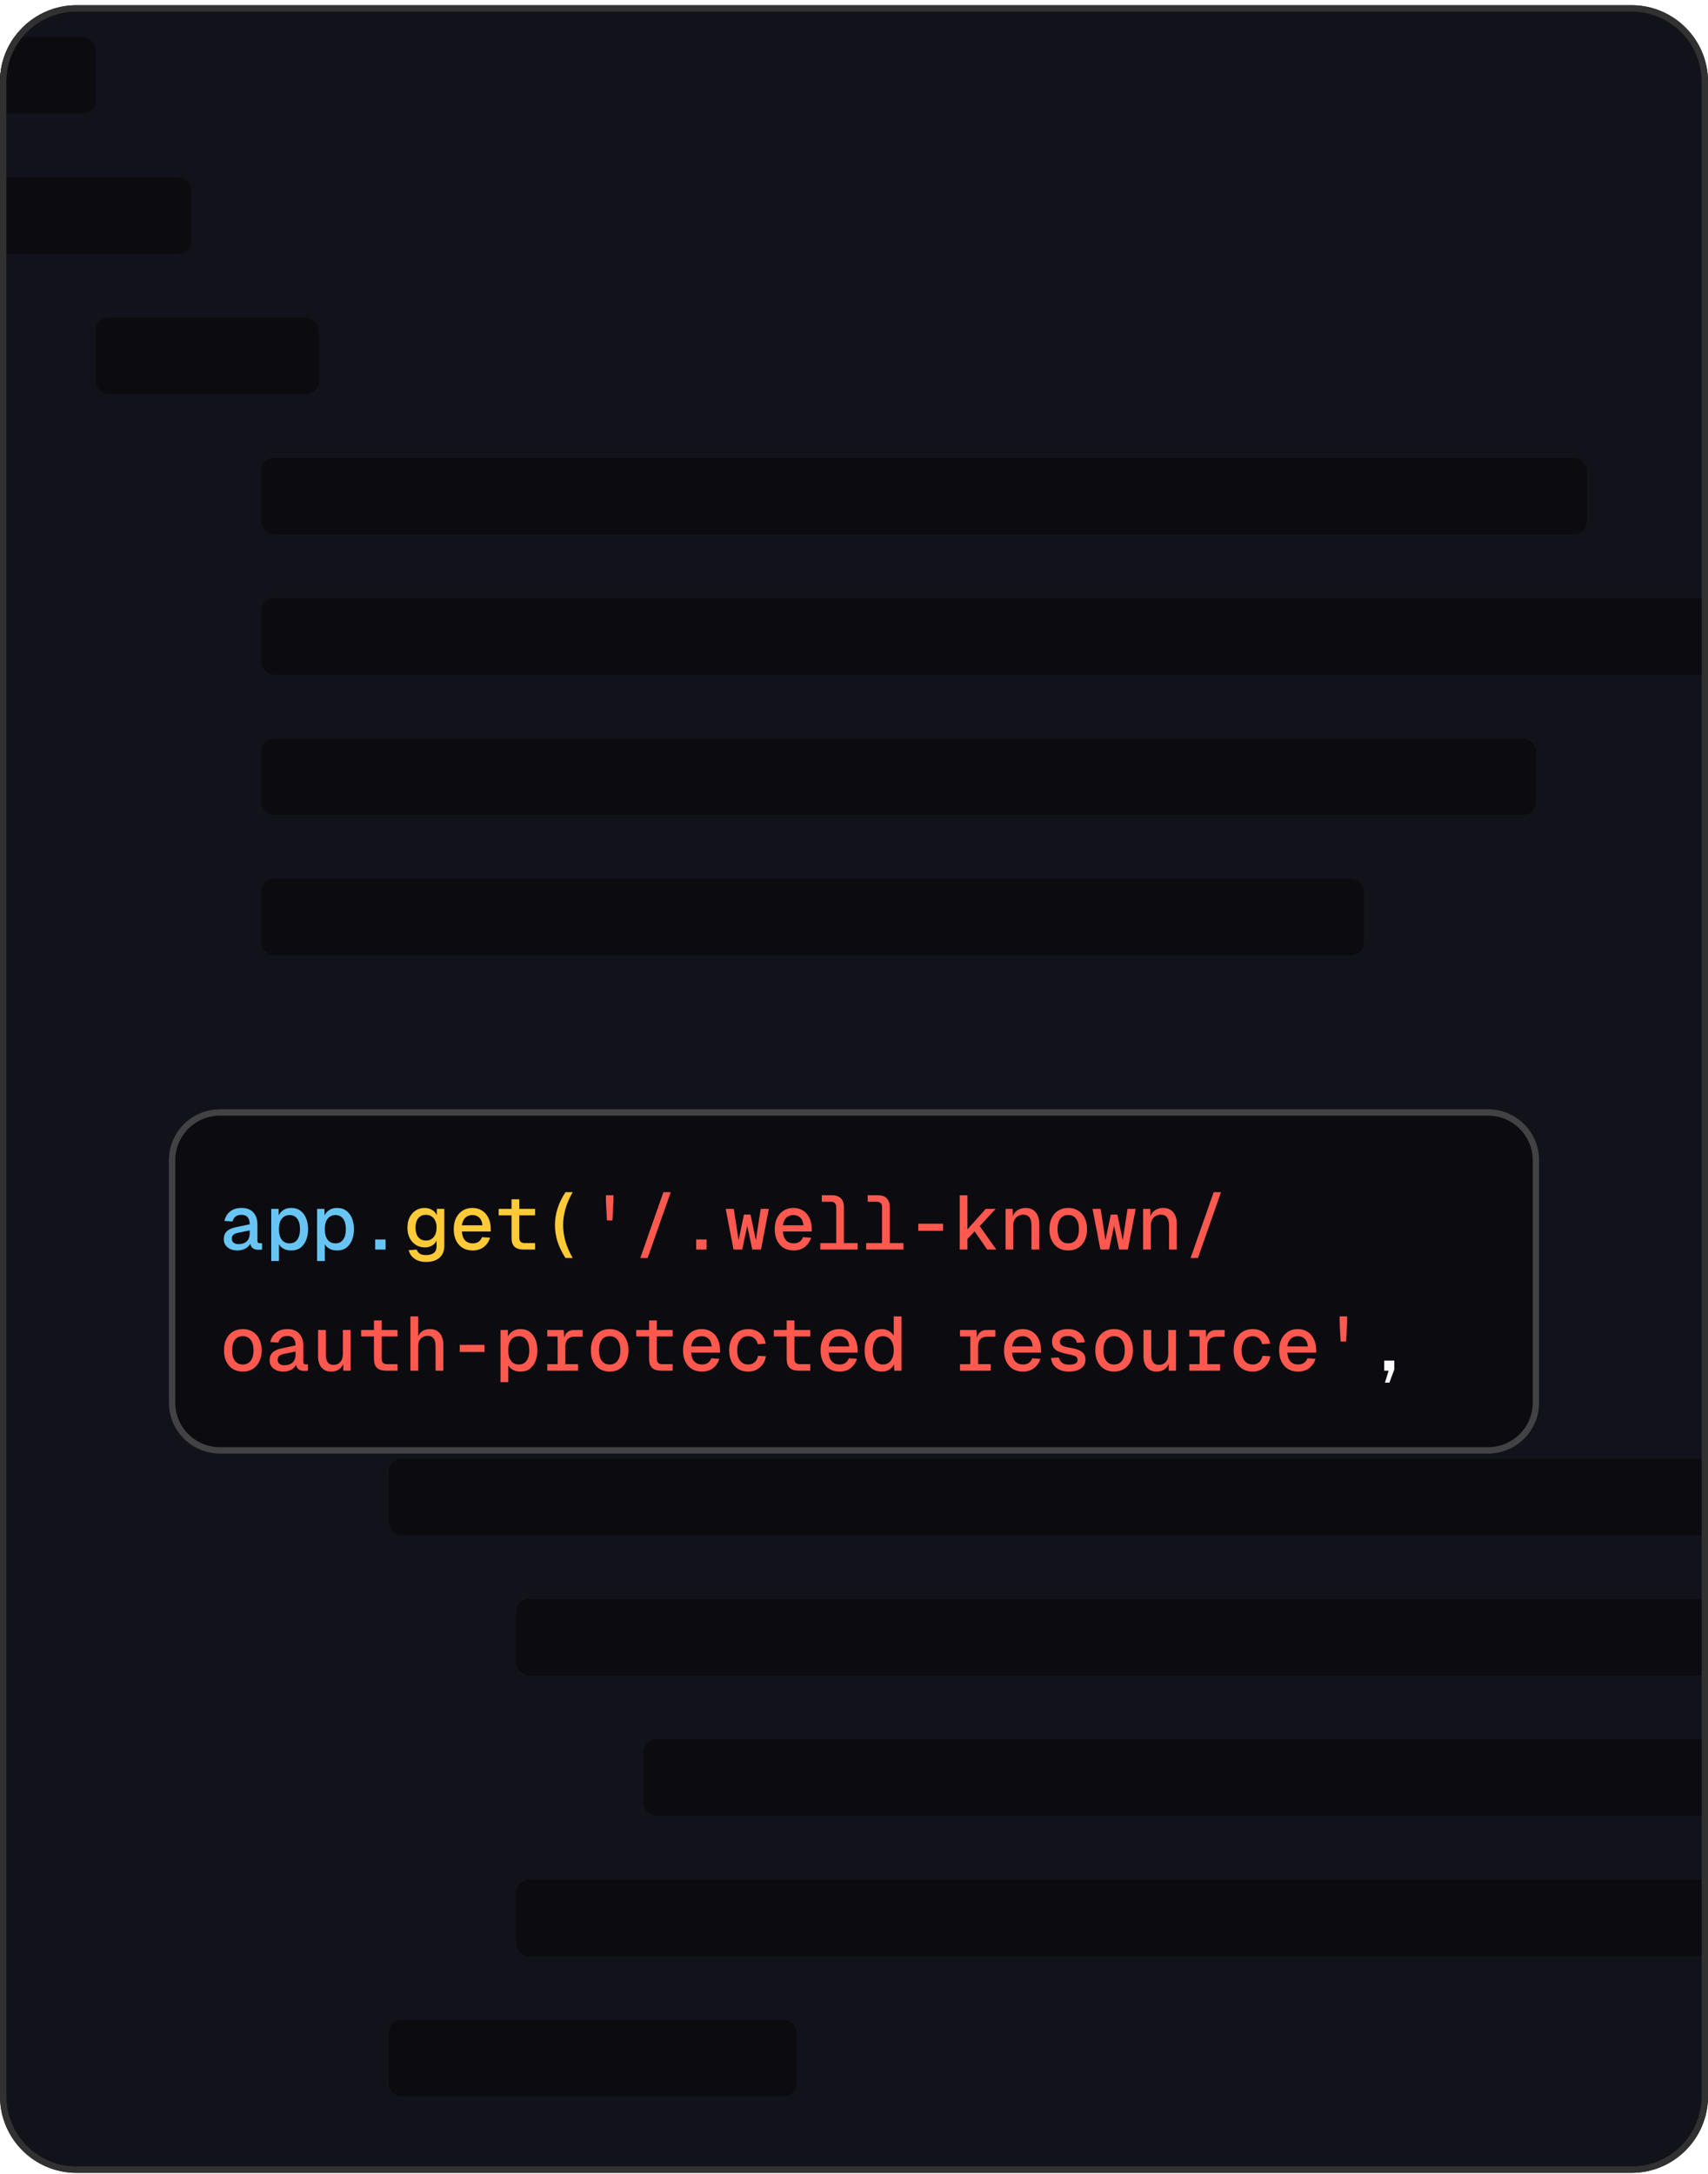
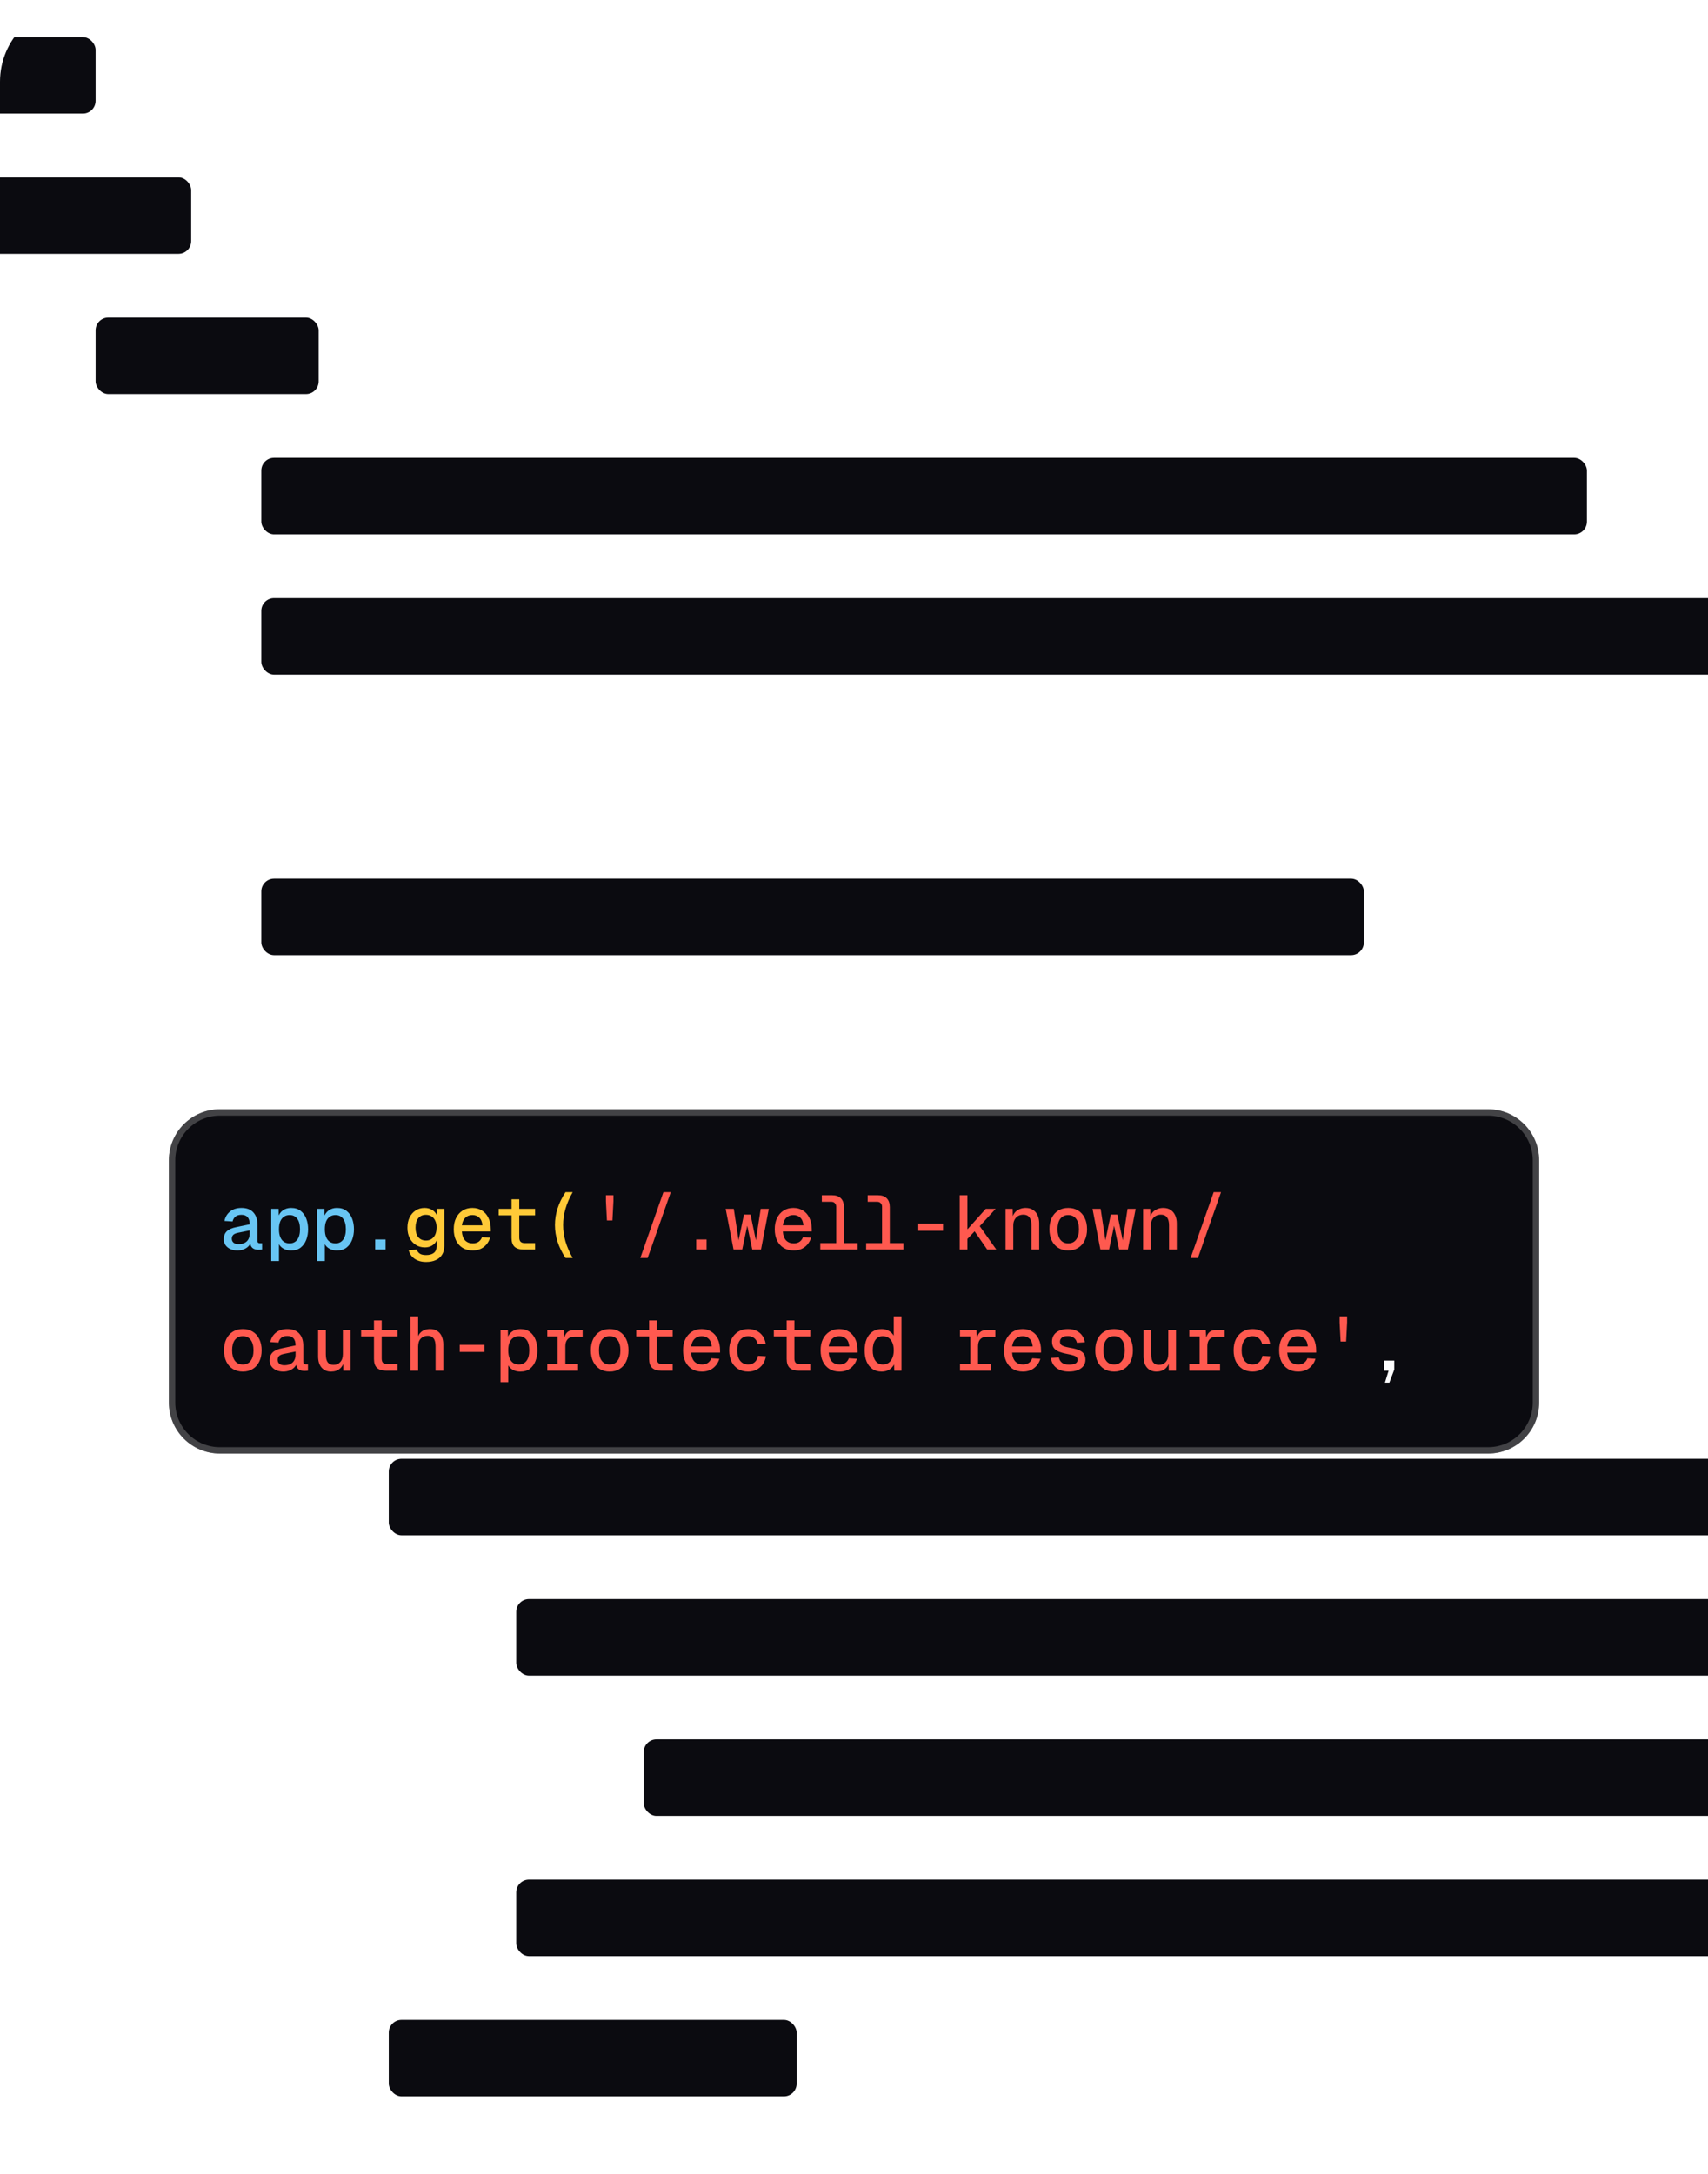
<svg xmlns="http://www.w3.org/2000/svg" width="268" height="341" viewBox="0 0 268 341" fill="none">
  <g clip-path="url(#clip0_33208_29839)">
-     <path d="M0 12.82C0 6.192 5.373 0.82 12 0.82H256C262.627 0.82 268 6.192 268 12.82V328.82C268 335.447 262.627 340.82 256 340.82H12C5.373 340.82 0 335.447 0 328.82V12.82Z" fill="#12131A" />
    <rect x="-7" y="5.82" width="22" height="12" rx="2" fill="#0B0B10" />
    <rect x="-5" y="27.82" width="35" height="12" rx="2" fill="#0B0B10" />
    <rect x="15" y="49.82" width="35" height="12" rx="2" fill="#0B0B10" />
    <rect x="41" y="71.82" width="208" height="12" rx="2" fill="#0B0B10" />
    <rect x="41" y="93.82" width="406" height="12" rx="2" fill="#0B0B10" />
-     <rect x="41" y="115.82" width="200" height="12" rx="2" fill="#0B0B10" />
    <rect x="41" y="137.82" width="173" height="12" rx="2" fill="#0B0B10" />
    <rect x="61" y="228.82" width="243" height="12" rx="2" fill="#0B0B10" />
    <rect x="81" y="250.82" width="310" height="12" rx="2" fill="#0B0B10" />
    <rect x="101" y="272.82" width="227" height="12" rx="2" fill="#0B0B10" />
    <rect x="81" y="294.82" width="276" height="12" rx="2" fill="#0B0B10" />
    <rect x="61" y="316.82" width="64" height="12" rx="2" fill="#0B0B10" />
    <g filter="url(#filter0_iii_33208_29839)">
      <path d="M26.5 170C26.5 165.582 30.082 162 34.5 162H233.5C237.918 162 241.5 165.582 241.5 170V208C241.5 212.418 237.918 216 233.5 216H34.5C30.082 216 26.5 212.418 26.5 208V170Z" fill="#0B0B10" />
      <path d="M34.5 162.5H233.5C237.642 162.5 241 165.858 241 170V208C241 212.142 237.642 215.5 233.5 215.5H34.5C30.358 215.5 27 212.142 27 208V170C27 165.858 30.358 162.5 34.5 162.5Z" stroke="#949495" stroke-opacity="0.4" />
-       <path d="M37.236 184.144C36.836 184.144 36.476 184.072 36.156 183.928C35.836 183.784 35.58 183.58 35.388 183.316C35.204 183.052 35.112 182.744 35.112 182.392C35.112 181.848 35.276 181.424 35.604 181.12C35.94 180.816 36.444 180.6 37.116 180.472L39.18 180.04C39.18 179.544 39.072 179.172 38.856 178.924C38.64 178.676 38.316 178.552 37.884 178.552C37.484 178.552 37.172 178.644 36.948 178.828C36.724 179.012 36.572 179.268 36.492 179.596L35.22 179.512C35.34 178.904 35.632 178.412 36.096 178.036C36.56 177.66 37.156 177.472 37.884 177.472C38.7 177.472 39.32 177.704 39.744 178.168C40.176 178.632 40.392 179.272 40.392 180.088V182.608C40.392 182.752 40.424 182.856 40.488 182.92C40.552 182.976 40.644 183.004 40.764 183.004H41.124V184C41.076 184.008 40.996 184.016 40.884 184.024C40.78 184.032 40.676 184.036 40.572 184.036C40.284 184.036 40.04 183.988 39.84 183.892C39.64 183.796 39.488 183.648 39.384 183.448C39.288 183.24 39.232 182.98 39.216 182.668H39.408C39.36 182.948 39.236 183.2 39.036 183.424C38.836 183.648 38.58 183.824 38.268 183.952C37.956 184.08 37.612 184.144 37.236 184.144ZM37.416 183.148C37.8 183.148 38.124 183.08 38.388 182.944C38.652 182.808 38.848 182.616 38.976 182.368C39.112 182.12 39.18 181.828 39.18 181.492V181L37.404 181.36C37.02 181.432 36.752 181.544 36.6 181.696C36.448 181.848 36.372 182.048 36.372 182.296C36.372 182.56 36.464 182.768 36.648 182.92C36.832 183.072 37.088 183.148 37.416 183.148ZM42.559 185.8V177.616H43.711L43.735 179.068L43.591 178.996C43.751 178.5 44.011 178.124 44.371 177.868C44.739 177.604 45.171 177.472 45.667 177.472C46.283 177.472 46.787 177.628 47.179 177.94C47.571 178.244 47.863 178.648 48.055 179.152C48.247 179.656 48.343 180.208 48.343 180.808C48.343 181.408 48.247 181.96 48.055 182.464C47.863 182.968 47.571 183.376 47.179 183.688C46.787 183.992 46.283 184.144 45.667 184.144C45.339 184.144 45.035 184.092 44.755 183.988C44.475 183.876 44.235 183.72 44.035 183.52C43.843 183.312 43.703 183.064 43.615 182.776L43.771 182.608V185.8H42.559ZM45.439 183.028C45.951 183.028 46.351 182.836 46.639 182.452C46.927 182.068 47.071 181.52 47.071 180.808C47.071 180.096 46.927 179.548 46.639 179.164C46.351 178.78 45.951 178.588 45.439 178.588C45.103 178.588 44.811 178.672 44.563 178.84C44.315 179 44.119 179.244 43.975 179.572C43.839 179.9 43.771 180.312 43.771 180.808C43.771 181.304 43.839 181.716 43.975 182.044C44.111 182.372 44.303 182.62 44.551 182.788C44.807 182.948 45.103 183.028 45.439 183.028ZM49.755 185.8V177.616H50.907L50.931 179.068L50.787 178.996C50.947 178.5 51.207 178.124 51.567 177.868C51.935 177.604 52.367 177.472 52.863 177.472C53.479 177.472 53.983 177.628 54.375 177.94C54.767 178.244 55.059 178.648 55.251 179.152C55.443 179.656 55.539 180.208 55.539 180.808C55.539 181.408 55.443 181.96 55.251 182.464C55.059 182.968 54.767 183.376 54.375 183.688C53.983 183.992 53.479 184.144 52.863 184.144C52.535 184.144 52.231 184.092 51.951 183.988C51.671 183.876 51.431 183.72 51.231 183.52C51.039 183.312 50.899 183.064 50.811 182.776L50.967 182.608V185.8H49.755ZM52.635 183.028C53.147 183.028 53.547 182.836 53.835 182.452C54.123 182.068 54.267 181.52 54.267 180.808C54.267 180.096 54.123 179.548 53.835 179.164C53.547 178.78 53.147 178.588 52.635 178.588C52.299 178.588 52.007 178.672 51.759 178.84C51.511 179 51.315 179.244 51.171 179.572C51.035 179.9 50.967 180.312 50.967 180.808C50.967 181.304 51.035 181.716 51.171 182.044C51.307 182.372 51.499 182.62 51.747 182.788C52.003 182.948 52.299 183.028 52.635 183.028ZM58.87 184V182.416H60.502V184H58.87Z" fill="#68C5F3" />
+       <path d="M37.236 184.144C36.836 184.144 36.476 184.072 36.156 183.928C35.836 183.784 35.58 183.58 35.388 183.316C35.204 183.052 35.112 182.744 35.112 182.392C35.112 181.848 35.276 181.424 35.604 181.12C35.94 180.816 36.444 180.6 37.116 180.472L39.18 180.04C39.18 179.544 39.072 179.172 38.856 178.924C38.64 178.676 38.316 178.552 37.884 178.552C37.484 178.552 37.172 178.644 36.948 178.828C36.724 179.012 36.572 179.268 36.492 179.596L35.22 179.512C35.34 178.904 35.632 178.412 36.096 178.036C36.56 177.66 37.156 177.472 37.884 177.472C38.7 177.472 39.32 177.704 39.744 178.168C40.176 178.632 40.392 179.272 40.392 180.088V182.608C40.392 182.752 40.424 182.856 40.488 182.92C40.552 182.976 40.644 183.004 40.764 183.004H41.124V184C41.076 184.008 40.996 184.016 40.884 184.024C40.78 184.032 40.676 184.036 40.572 184.036C40.284 184.036 40.04 183.988 39.84 183.892C39.64 183.796 39.488 183.648 39.384 183.448C39.288 183.24 39.232 182.98 39.216 182.668H39.408C39.36 182.948 39.236 183.2 39.036 183.424C38.836 183.648 38.58 183.824 38.268 183.952C37.956 184.08 37.612 184.144 37.236 184.144ZM37.416 183.148C37.8 183.148 38.124 183.08 38.388 182.944C38.652 182.808 38.848 182.616 38.976 182.368C39.112 182.12 39.18 181.828 39.18 181.492V181L37.404 181.36C37.02 181.432 36.752 181.544 36.6 181.696C36.448 181.848 36.372 182.048 36.372 182.296C36.372 182.56 36.464 182.768 36.648 182.92C36.832 183.072 37.088 183.148 37.416 183.148ZM42.559 185.8V177.616H43.711L43.735 179.068L43.591 178.996C43.751 178.5 44.011 178.124 44.371 177.868C44.739 177.604 45.171 177.472 45.667 177.472C46.283 177.472 46.787 177.628 47.179 177.94C47.571 178.244 47.863 178.648 48.055 179.152C48.247 179.656 48.343 180.208 48.343 180.808C48.343 181.408 48.247 181.96 48.055 182.464C47.863 182.968 47.571 183.376 47.179 183.688C46.787 183.992 46.283 184.144 45.667 184.144C45.339 184.144 45.035 184.092 44.755 183.988C44.475 183.876 44.235 183.72 44.035 183.52C43.843 183.312 43.703 183.064 43.615 182.776L43.771 182.608V185.8H42.559ZM45.439 183.028C45.951 183.028 46.351 182.836 46.639 182.452C46.927 182.068 47.071 181.52 47.071 180.808C47.071 180.096 46.927 179.548 46.639 179.164C46.351 178.78 45.951 178.588 45.439 178.588C45.103 178.588 44.811 178.672 44.563 178.84C44.315 179 44.119 179.244 43.975 179.572C43.839 179.9 43.771 180.312 43.771 180.808C43.771 181.304 43.839 181.716 43.975 182.044C44.111 182.372 44.303 182.62 44.551 182.788C44.807 182.948 45.103 183.028 45.439 183.028M49.755 185.8V177.616H50.907L50.931 179.068L50.787 178.996C50.947 178.5 51.207 178.124 51.567 177.868C51.935 177.604 52.367 177.472 52.863 177.472C53.479 177.472 53.983 177.628 54.375 177.94C54.767 178.244 55.059 178.648 55.251 179.152C55.443 179.656 55.539 180.208 55.539 180.808C55.539 181.408 55.443 181.96 55.251 182.464C55.059 182.968 54.767 183.376 54.375 183.688C53.983 183.992 53.479 184.144 52.863 184.144C52.535 184.144 52.231 184.092 51.951 183.988C51.671 183.876 51.431 183.72 51.231 183.52C51.039 183.312 50.899 183.064 50.811 182.776L50.967 182.608V185.8H49.755ZM52.635 183.028C53.147 183.028 53.547 182.836 53.835 182.452C54.123 182.068 54.267 181.52 54.267 180.808C54.267 180.096 54.123 179.548 53.835 179.164C53.547 178.78 53.147 178.588 52.635 178.588C52.299 178.588 52.007 178.672 51.759 178.84C51.511 179 51.315 179.244 51.171 179.572C51.035 179.9 50.967 180.312 50.967 180.808C50.967 181.304 51.035 181.716 51.171 182.044C51.307 182.372 51.499 182.62 51.747 182.788C52.003 182.948 52.299 183.028 52.635 183.028ZM58.87 184V182.416H60.502V184H58.87Z" fill="#68C5F3" />
      <path d="M66.845 185.944C66.365 185.944 65.937 185.868 65.561 185.716C65.185 185.564 64.873 185.348 64.625 185.068C64.385 184.788 64.217 184.464 64.121 184.096L65.393 184.012C65.481 184.276 65.637 184.484 65.861 184.636C66.085 184.788 66.413 184.864 66.845 184.864C67.381 184.864 67.789 184.752 68.069 184.528C68.357 184.304 68.501 183.972 68.501 183.532V182.596C68.349 182.924 68.109 183.184 67.781 183.376C67.461 183.568 67.089 183.664 66.665 183.664C66.137 183.664 65.665 183.532 65.249 183.268C64.833 183.004 64.509 182.644 64.277 182.188C64.045 181.724 63.929 181.192 63.929 180.592C63.929 179.968 64.041 179.424 64.265 178.96C64.497 178.496 64.817 178.132 65.225 177.868C65.633 177.604 66.097 177.472 66.617 177.472C67.065 177.472 67.457 177.576 67.793 177.784C68.137 177.984 68.385 178.26 68.537 178.612L68.549 177.616H69.713V183.448C69.713 183.984 69.597 184.436 69.365 184.804C69.133 185.18 68.801 185.464 68.369 185.656C67.945 185.848 67.437 185.944 66.845 185.944ZM66.833 182.584C67.329 182.584 67.729 182.408 68.033 182.056C68.337 181.704 68.493 181.212 68.501 180.58C68.509 180.148 68.441 179.784 68.297 179.488C68.161 179.184 67.965 178.952 67.709 178.792C67.461 178.632 67.169 178.552 66.833 178.552C66.313 178.552 65.909 178.732 65.621 179.092C65.341 179.444 65.201 179.94 65.201 180.58C65.201 181.212 65.345 181.704 65.633 182.056C65.929 182.408 66.329 182.584 66.833 182.584ZM74.161 184.144C73.561 184.144 73.037 184.008 72.589 183.736C72.149 183.464 71.805 183.076 71.557 182.572C71.317 182.068 71.197 181.48 71.197 180.808C71.197 180.136 71.317 179.552 71.557 179.056C71.805 178.56 72.145 178.172 72.577 177.892C73.017 177.612 73.533 177.472 74.125 177.472C74.693 177.472 75.193 177.608 75.625 177.88C76.057 178.144 76.393 178.528 76.633 179.032C76.881 179.528 77.005 180.128 77.005 180.832V181.168H72.469C72.509 181.776 72.677 182.24 72.973 182.56C73.277 182.872 73.677 183.028 74.173 183.028C74.549 183.028 74.861 182.94 75.109 182.764C75.357 182.58 75.529 182.344 75.625 182.056L76.897 182.14C76.713 182.748 76.381 183.236 75.901 183.604C75.429 183.964 74.849 184.144 74.161 184.144ZM72.469 180.196H75.697C75.649 179.652 75.481 179.248 75.193 178.984C74.913 178.72 74.557 178.588 74.125 178.588C73.677 178.588 73.309 178.724 73.021 178.996C72.733 179.268 72.549 179.668 72.469 180.196ZM82.184 184C81.536 184 81.052 183.852 80.732 183.556C80.42 183.252 80.264 182.788 80.264 182.164V176.116H81.476V182.104C81.476 182.4 81.544 182.62 81.68 182.764C81.824 182.908 82.036 182.98 82.316 182.98H83.96V184H82.184ZM78.248 178.636V177.616H83.96V178.636H78.248ZM88.731 185.32C88.179 184.48 87.763 183.628 87.483 182.764C87.211 181.9 87.075 181.032 87.075 180.16C87.075 178.392 87.627 176.672 88.731 175H89.859C88.859 176.728 88.359 178.448 88.359 180.16C88.359 181.016 88.483 181.876 88.731 182.74C88.987 183.596 89.363 184.456 89.859 185.32H88.731Z" fill="#FFCA38" />
      <path d="M95.231 179.428L95.075 176.428V175.48H96.251V176.428L96.094 179.428H95.231ZM100.47 185.32L104.094 175H105.246L101.622 185.32H100.47ZM109.237 184V182.416H110.869V184H109.237ZM115.1 184L113.864 177.616H115.136L115.892 182.548L116.732 178.516H117.764L118.604 182.548L119.36 177.616H120.632L119.408 184H118.04L117.248 180.268L116.456 184H115.1ZM124.528 184.144C123.928 184.144 123.404 184.008 122.956 183.736C122.516 183.464 122.172 183.076 121.924 182.572C121.684 182.068 121.564 181.48 121.564 180.808C121.564 180.136 121.684 179.552 121.924 179.056C122.172 178.56 122.512 178.172 122.944 177.892C123.384 177.612 123.9 177.472 124.492 177.472C125.06 177.472 125.56 177.608 125.992 177.88C126.424 178.144 126.76 178.528 127 179.032C127.248 179.528 127.372 180.128 127.372 180.832V181.168H122.836C122.876 181.776 123.044 182.24 123.34 182.56C123.644 182.872 124.044 183.028 124.54 183.028C124.916 183.028 125.228 182.94 125.476 182.764C125.724 182.58 125.896 182.344 125.992 182.056L127.264 182.14C127.08 182.748 126.748 183.236 126.268 183.604C125.796 183.964 125.216 184.144 124.528 184.144ZM122.836 180.196H126.064C126.016 179.652 125.848 179.248 125.56 178.984C125.28 178.72 124.924 178.588 124.492 178.588C124.044 178.588 123.676 178.724 123.388 178.996C123.1 179.268 122.916 179.668 122.836 180.196ZM131.207 184V177.292C131.207 177.044 131.135 176.852 130.991 176.716C130.855 176.572 130.663 176.5 130.415 176.5H128.951V175.48H130.547C131.163 175.48 131.627 175.64 131.939 175.96C132.259 176.272 132.419 176.736 132.419 177.352V184H131.207ZM128.711 184V182.98H134.567V184H128.711ZM138.402 184V177.292C138.402 177.044 138.33 176.852 138.186 176.716C138.05 176.572 137.858 176.5 137.61 176.5H136.146V175.48H137.742C138.358 175.48 138.822 175.64 139.134 175.96C139.454 176.272 139.614 176.736 139.614 177.352V184H138.402ZM135.906 184V182.98H141.762V184H135.906ZM144.086 181.06V179.944H147.974V181.06H144.086ZM150.585 184V175.48H151.797V180.832L154.677 177.616H156.225L153.729 180.328L156.333 184H154.905L152.925 181.144L151.797 182.332V184H150.585ZM157.78 184V177.616H158.896L158.932 179.284L158.8 179.188C158.88 178.796 159.02 178.476 159.22 178.228C159.428 177.972 159.68 177.784 159.976 177.664C160.272 177.536 160.588 177.472 160.924 177.472C161.404 177.472 161.8 177.58 162.112 177.796C162.424 178.004 162.66 178.292 162.82 178.66C162.98 179.02 163.06 179.428 163.06 179.884V184H161.848V180.196C161.848 179.644 161.74 179.228 161.524 178.948C161.316 178.668 161 178.528 160.576 178.528C160.28 178.528 160.012 178.592 159.772 178.72C159.54 178.848 159.352 179.04 159.208 179.296C159.064 179.544 158.992 179.852 158.992 180.22V184H157.78ZM167.616 184.144C167.024 184.144 166.504 184.008 166.056 183.736C165.616 183.464 165.272 183.076 165.024 182.572C164.784 182.068 164.664 181.48 164.664 180.808C164.664 180.128 164.784 179.54 165.024 179.044C165.272 178.54 165.616 178.152 166.056 177.88C166.504 177.608 167.024 177.472 167.616 177.472C168.208 177.472 168.724 177.608 169.164 177.88C169.612 178.152 169.956 178.54 170.196 179.044C170.444 179.54 170.568 180.128 170.568 180.808C170.568 181.48 170.444 182.068 170.196 182.572C169.956 183.076 169.612 183.464 169.164 183.736C168.724 184.008 168.208 184.144 167.616 184.144ZM167.616 183.028C168.152 183.028 168.564 182.832 168.852 182.44C169.148 182.048 169.296 181.504 169.296 180.808C169.296 180.112 169.148 179.568 168.852 179.176C168.564 178.784 168.152 178.588 167.616 178.588C167.08 178.588 166.664 178.784 166.368 179.176C166.08 179.568 165.936 180.112 165.936 180.808C165.936 181.504 166.08 182.048 166.368 182.44C166.664 182.832 167.08 183.028 167.616 183.028ZM172.663 184L171.427 177.616H172.699L173.455 182.548L174.295 178.516H175.327L176.167 182.548L176.923 177.616H178.195L176.971 184H175.603L174.811 180.268L174.019 184H172.663ZM179.366 184V177.616H180.482L180.518 179.284L180.386 179.188C180.466 178.796 180.606 178.476 180.806 178.228C181.014 177.972 181.266 177.784 181.562 177.664C181.858 177.536 182.174 177.472 182.51 177.472C182.99 177.472 183.386 177.58 183.698 177.796C184.01 178.004 184.246 178.292 184.406 178.66C184.566 179.02 184.646 179.428 184.646 179.884V184H183.434V180.196C183.434 179.644 183.326 179.228 183.11 178.948C182.902 178.668 182.586 178.528 182.162 178.528C181.866 178.528 181.598 178.592 181.358 178.72C181.126 178.848 180.938 179.04 180.794 179.296C180.65 179.544 180.578 179.852 180.578 180.22V184H179.366ZM186.814 185.32L190.438 175H191.59L187.966 185.32H186.814ZM38.1 203.144C37.508 203.144 36.988 203.008 36.54 202.736C36.1 202.464 35.756 202.076 35.508 201.572C35.268 201.068 35.148 200.48 35.148 199.808C35.148 199.128 35.268 198.54 35.508 198.044C35.756 197.54 36.1 197.152 36.54 196.88C36.988 196.608 37.508 196.472 38.1 196.472C38.692 196.472 39.208 196.608 39.648 196.88C40.096 197.152 40.44 197.54 40.68 198.044C40.928 198.54 41.052 199.128 41.052 199.808C41.052 200.48 40.928 201.068 40.68 201.572C40.44 202.076 40.096 202.464 39.648 202.736C39.208 203.008 38.692 203.144 38.1 203.144ZM38.1 202.028C38.636 202.028 39.048 201.832 39.336 201.44C39.632 201.048 39.78 200.504 39.78 199.808C39.78 199.112 39.632 198.568 39.336 198.176C39.048 197.784 38.636 197.588 38.1 197.588C37.564 197.588 37.148 197.784 36.852 198.176C36.564 198.568 36.42 199.112 36.42 199.808C36.42 200.504 36.564 201.048 36.852 201.44C37.148 201.832 37.564 202.028 38.1 202.028ZM44.431 203.144C44.031 203.144 43.671 203.072 43.351 202.928C43.031 202.784 42.775 202.58 42.583 202.316C42.399 202.052 42.307 201.744 42.307 201.392C42.307 200.848 42.471 200.424 42.799 200.12C43.135 199.816 43.639 199.6 44.311 199.472L46.375 199.04C46.375 198.544 46.267 198.172 46.051 197.924C45.835 197.676 45.511 197.552 45.079 197.552C44.679 197.552 44.367 197.644 44.143 197.828C43.919 198.012 43.767 198.268 43.687 198.596L42.415 198.512C42.535 197.904 42.827 197.412 43.291 197.036C43.755 196.66 44.351 196.472 45.079 196.472C45.895 196.472 46.515 196.704 46.939 197.168C47.371 197.632 47.587 198.272 47.587 199.088V201.608C47.587 201.752 47.619 201.856 47.683 201.92C47.747 201.976 47.839 202.004 47.959 202.004H48.319V203C48.271 203.008 48.191 203.016 48.079 203.024C47.975 203.032 47.871 203.036 47.767 203.036C47.479 203.036 47.235 202.988 47.035 202.892C46.835 202.796 46.683 202.648 46.579 202.448C46.483 202.24 46.427 201.98 46.411 201.668H46.603C46.555 201.948 46.431 202.2 46.231 202.424C46.031 202.648 45.775 202.824 45.463 202.952C45.151 203.08 44.807 203.144 44.431 203.144ZM44.611 202.148C44.995 202.148 45.319 202.08 45.583 201.944C45.847 201.808 46.043 201.616 46.171 201.368C46.307 201.12 46.375 200.828 46.375 200.492V200L44.599 200.36C44.215 200.432 43.947 200.544 43.795 200.696C43.643 200.848 43.567 201.048 43.567 201.296C43.567 201.56 43.659 201.768 43.843 201.92C44.027 202.072 44.283 202.148 44.611 202.148ZM51.939 203.144C51.323 203.144 50.831 202.936 50.463 202.52C50.095 202.096 49.911 201.504 49.911 200.744V196.616H51.123V200.432C51.123 201.008 51.223 201.428 51.423 201.692C51.623 201.956 51.927 202.088 52.335 202.088C52.775 202.088 53.127 201.94 53.391 201.644C53.663 201.348 53.799 200.928 53.799 200.384V196.616H55.011V203H53.871L53.859 201.332L54.027 201.404C53.915 201.956 53.679 202.384 53.319 202.688C52.959 202.992 52.499 203.144 51.939 203.144ZM60.598 203C59.95 203 59.466 202.852 59.146 202.556C58.834 202.252 58.678 201.788 58.678 201.164V195.116H59.89V201.104C59.89 201.4 59.958 201.62 60.094 201.764C60.238 201.908 60.45 201.98 60.73 201.98H62.374V203H60.598ZM56.662 197.636V196.616H62.374V197.636H56.662ZM64.397 203V194.48H65.609V198.008L65.489 197.96C65.569 197.616 65.705 197.336 65.897 197.12C66.089 196.896 66.321 196.732 66.593 196.628C66.865 196.524 67.165 196.472 67.493 196.472C67.941 196.472 68.317 196.576 68.621 196.784C68.933 196.984 69.165 197.268 69.317 197.636C69.477 197.996 69.557 198.412 69.557 198.884V203H68.345V199.196C68.345 198.62 68.241 198.2 68.033 197.936C67.833 197.664 67.533 197.528 67.133 197.528C66.677 197.528 66.309 197.672 66.029 197.96C65.749 198.248 65.609 198.672 65.609 199.232V203H64.397ZM72.133 200.06V198.944H76.021V200.06H72.133ZM78.536 204.8V196.616H79.688L79.712 198.068L79.568 197.996C79.728 197.5 79.988 197.124 80.348 196.868C80.716 196.604 81.148 196.472 81.644 196.472C82.26 196.472 82.764 196.628 83.156 196.94C83.548 197.244 83.84 197.648 84.032 198.152C84.224 198.656 84.32 199.208 84.32 199.808C84.32 200.408 84.224 200.96 84.032 201.464C83.84 201.968 83.548 202.376 83.156 202.688C82.764 202.992 82.26 203.144 81.644 203.144C81.316 203.144 81.012 203.092 80.732 202.988C80.452 202.876 80.212 202.72 80.012 202.52C79.82 202.312 79.68 202.064 79.592 201.776L79.748 201.608V204.8H78.536ZM81.416 202.028C81.928 202.028 82.328 201.836 82.616 201.452C82.904 201.068 83.048 200.52 83.048 199.808C83.048 199.096 82.904 198.548 82.616 198.164C82.328 197.78 81.928 197.588 81.416 197.588C81.08 197.588 80.788 197.672 80.54 197.84C80.292 198 80.096 198.244 79.952 198.572C79.816 198.9 79.748 199.312 79.748 199.808C79.748 200.304 79.816 200.716 79.952 201.044C80.088 201.372 80.28 201.62 80.528 201.788C80.784 201.948 81.08 202.028 81.416 202.028ZM87.495 203V196.616H88.455L88.563 198.248L88.455 198.236C88.535 197.684 88.707 197.276 88.971 197.012C89.235 196.748 89.599 196.616 90.063 196.616H91.419V197.672H90.111C89.807 197.672 89.551 197.732 89.343 197.852C89.135 197.964 88.975 198.136 88.863 198.368C88.759 198.592 88.707 198.872 88.707 199.208V203H87.495ZM85.875 203V201.98H90.699V203H85.875ZM85.875 197.636V196.616H88.179V197.636H85.875ZM95.662 203.144C95.07 203.144 94.55 203.008 94.103 202.736C93.662 202.464 93.319 202.076 93.07 201.572C92.831 201.068 92.71 200.48 92.71 199.808C92.71 199.128 92.831 198.54 93.07 198.044C93.319 197.54 93.662 197.152 94.103 196.88C94.55 196.608 95.07 196.472 95.662 196.472C96.254 196.472 96.77 196.608 97.21 196.88C97.659 197.152 98.002 197.54 98.243 198.044C98.49 198.54 98.615 199.128 98.615 199.808C98.615 200.48 98.49 201.068 98.243 201.572C98.002 202.076 97.659 202.464 97.21 202.736C96.77 203.008 96.254 203.144 95.662 203.144ZM95.662 202.028C96.198 202.028 96.611 201.832 96.898 201.44C97.195 201.048 97.343 200.504 97.343 199.808C97.343 199.112 97.195 198.568 96.898 198.176C96.611 197.784 96.198 197.588 95.662 197.588C95.126 197.588 94.71 197.784 94.415 198.176C94.126 198.568 93.983 199.112 93.983 199.808C93.983 200.504 94.126 201.048 94.415 201.44C94.71 201.832 95.126 202.028 95.662 202.028ZM103.77 203C103.122 203 102.638 202.852 102.318 202.556C102.006 202.252 101.85 201.788 101.85 201.164V195.116H103.062V201.104C103.062 201.4 103.13 201.62 103.266 201.764C103.41 201.908 103.622 201.98 103.902 201.98H105.546V203H103.77ZM99.834 197.636V196.616H105.546V197.636H99.834ZM110.137 203.144C109.537 203.144 109.013 203.008 108.565 202.736C108.125 202.464 107.781 202.076 107.533 201.572C107.293 201.068 107.173 200.48 107.173 199.808C107.173 199.136 107.293 198.552 107.533 198.056C107.781 197.56 108.121 197.172 108.553 196.892C108.993 196.612 109.509 196.472 110.101 196.472C110.669 196.472 111.169 196.608 111.601 196.88C112.033 197.144 112.369 197.528 112.609 198.032C112.857 198.528 112.981 199.128 112.981 199.832V200.168H108.445C108.485 200.776 108.653 201.24 108.949 201.56C109.253 201.872 109.653 202.028 110.149 202.028C110.525 202.028 110.837 201.94 111.085 201.764C111.333 201.58 111.505 201.344 111.601 201.056L112.873 201.14C112.689 201.748 112.357 202.236 111.877 202.604C111.405 202.964 110.825 203.144 110.137 203.144ZM108.445 199.196H111.673C111.625 198.652 111.457 198.248 111.169 197.984C110.889 197.72 110.533 197.588 110.101 197.588C109.653 197.588 109.285 197.724 108.997 197.996C108.709 198.268 108.525 198.668 108.445 199.196ZM117.392 203.144C116.8 203.144 116.276 203.008 115.82 202.736C115.372 202.456 115.024 202.068 114.776 201.572C114.536 201.068 114.416 200.48 114.416 199.808C114.416 199.136 114.536 198.552 114.776 198.056C115.024 197.56 115.372 197.172 115.82 196.892C116.276 196.612 116.8 196.472 117.392 196.472C117.88 196.472 118.316 196.564 118.7 196.748C119.084 196.924 119.4 197.184 119.648 197.528C119.896 197.872 120.06 198.284 120.14 198.764L118.904 198.848C118.808 198.44 118.628 198.128 118.364 197.912C118.1 197.696 117.78 197.588 117.404 197.588C116.868 197.588 116.444 197.788 116.132 198.188C115.828 198.58 115.676 199.12 115.676 199.808C115.676 200.496 115.828 201.04 116.132 201.44C116.444 201.832 116.868 202.028 117.404 202.028C117.788 202.028 118.116 201.916 118.388 201.692C118.668 201.46 118.852 201.12 118.94 200.672L120.176 200.744C120.096 201.232 119.928 201.656 119.672 202.016C119.416 202.368 119.092 202.644 118.7 202.844C118.316 203.044 117.88 203.144 117.392 203.144ZM125.356 203C124.708 203 124.224 202.852 123.904 202.556C123.592 202.252 123.436 201.788 123.436 201.164V195.116H124.648V201.104C124.648 201.4 124.716 201.62 124.852 201.764C124.996 201.908 125.208 201.98 125.488 201.98H127.132V203H125.356ZM121.42 197.636V196.616H127.132V197.636H121.42ZM131.723 203.144C131.123 203.144 130.599 203.008 130.151 202.736C129.711 202.464 129.367 202.076 129.119 201.572C128.879 201.068 128.759 200.48 128.759 199.808C128.759 199.136 128.879 198.552 129.119 198.056C129.367 197.56 129.707 197.172 130.139 196.892C130.579 196.612 131.095 196.472 131.687 196.472C132.255 196.472 132.755 196.608 133.187 196.88C133.619 197.144 133.955 197.528 134.195 198.032C134.443 198.528 134.567 199.128 134.567 199.832V200.168H130.031C130.071 200.776 130.239 201.24 130.535 201.56C130.839 201.872 131.239 202.028 131.735 202.028C132.111 202.028 132.423 201.94 132.671 201.764C132.919 201.58 133.091 201.344 133.187 201.056L134.459 201.14C134.275 201.748 133.943 202.236 133.463 202.604C132.991 202.964 132.411 203.144 131.723 203.144ZM130.031 199.196H133.259C133.211 198.652 133.043 198.248 132.755 197.984C132.475 197.72 132.119 197.588 131.687 197.588C131.239 197.588 130.871 197.724 130.583 197.996C130.295 198.268 130.111 198.668 130.031 199.196ZM138.33 203.144C137.786 203.144 137.314 203.012 136.914 202.748C136.514 202.476 136.206 202.092 135.99 201.596C135.774 201.092 135.666 200.496 135.666 199.808C135.666 199.12 135.774 198.528 135.99 198.032C136.206 197.528 136.514 197.144 136.914 196.88C137.314 196.608 137.786 196.472 138.33 196.472C138.778 196.472 139.17 196.576 139.506 196.784C139.842 196.992 140.086 197.236 140.238 197.516V194.48H141.45V203H140.322L140.286 202.016C140.11 202.36 139.854 202.636 139.518 202.844C139.182 203.044 138.786 203.144 138.33 203.144ZM138.534 202.028C138.886 202.028 139.186 201.94 139.434 201.764C139.69 201.58 139.886 201.324 140.022 200.996C140.166 200.66 140.238 200.264 140.238 199.808C140.238 199.336 140.166 198.936 140.022 198.608C139.886 198.28 139.69 198.028 139.434 197.852C139.178 197.676 138.87 197.588 138.51 197.588C138.022 197.588 137.638 197.784 137.358 198.176C137.078 198.568 136.938 199.112 136.938 199.808C136.938 200.496 137.078 201.04 137.358 201.44C137.638 201.832 138.03 202.028 138.534 202.028ZM152.253 203V196.616H153.213L153.321 198.248L153.213 198.236C153.293 197.684 153.465 197.276 153.729 197.012C153.993 196.748 154.357 196.616 154.821 196.616H156.177V197.672H154.869C154.565 197.672 154.309 197.732 154.101 197.852C153.893 197.964 153.733 198.136 153.621 198.368C153.517 198.592 153.465 198.872 153.465 199.208V203H152.253ZM150.633 203V201.98H155.457V203H150.633ZM150.633 197.636V196.616H152.937V197.636H150.633ZM160.504 203.144C159.904 203.144 159.38 203.008 158.932 202.736C158.492 202.464 158.148 202.076 157.9 201.572C157.66 201.068 157.54 200.48 157.54 199.808C157.54 199.136 157.66 198.552 157.9 198.056C158.148 197.56 158.488 197.172 158.92 196.892C159.36 196.612 159.876 196.472 160.468 196.472C161.036 196.472 161.536 196.608 161.968 196.88C162.4 197.144 162.736 197.528 162.976 198.032C163.224 198.528 163.348 199.128 163.348 199.832V200.168H158.812C158.852 200.776 159.02 201.24 159.316 201.56C159.62 201.872 160.02 202.028 160.516 202.028C160.892 202.028 161.204 201.94 161.452 201.764C161.7 201.58 161.872 201.344 161.968 201.056L163.24 201.14C163.056 201.748 162.724 202.236 162.244 202.604C161.772 202.964 161.192 203.144 160.504 203.144ZM158.812 199.196H162.04C161.992 198.652 161.824 198.248 161.536 197.984C161.256 197.72 160.9 197.588 160.468 197.588C160.02 197.588 159.652 197.724 159.364 197.996C159.076 198.268 158.892 198.668 158.812 199.196ZM167.712 203.144C167.144 203.144 166.656 203.048 166.248 202.856C165.84 202.664 165.524 202.408 165.3 202.088C165.076 201.76 164.948 201.396 164.916 200.996L166.152 200.924C166.216 201.268 166.376 201.544 166.632 201.752C166.888 201.952 167.252 202.052 167.724 202.052C168.164 202.052 168.5 201.992 168.732 201.872C168.964 201.752 169.08 201.564 169.08 201.308C169.08 201.148 169.04 201.016 168.96 200.912C168.88 200.8 168.728 200.708 168.504 200.636C168.288 200.556 167.968 200.476 167.544 200.396C166.912 200.276 166.416 200.136 166.056 199.976C165.704 199.808 165.452 199.6 165.3 199.352C165.148 199.096 165.072 198.788 165.072 198.428C165.072 198.06 165.164 197.728 165.348 197.432C165.54 197.136 165.82 196.904 166.188 196.736C166.556 196.56 167.012 196.472 167.556 196.472C168.124 196.472 168.592 196.572 168.96 196.772C169.328 196.964 169.616 197.216 169.824 197.528C170.032 197.84 170.164 198.18 170.22 198.548L168.984 198.62C168.936 198.412 168.852 198.232 168.732 198.08C168.612 197.92 168.452 197.796 168.252 197.708C168.052 197.612 167.82 197.564 167.556 197.564C167.132 197.564 166.82 197.648 166.62 197.816C166.42 197.984 166.32 198.188 166.32 198.428C166.32 198.62 166.368 198.776 166.464 198.896C166.56 199.008 166.72 199.104 166.944 199.184C167.168 199.256 167.472 199.328 167.856 199.4C168.504 199.504 169.004 199.64 169.356 199.808C169.708 199.968 169.956 200.168 170.1 200.408C170.244 200.648 170.316 200.944 170.316 201.296C170.316 201.68 170.204 202.012 169.98 202.292C169.764 202.564 169.46 202.776 169.068 202.928C168.684 203.072 168.232 203.144 167.712 203.144ZM174.811 203.144C174.219 203.144 173.699 203.008 173.251 202.736C172.811 202.464 172.467 202.076 172.219 201.572C171.979 201.068 171.859 200.48 171.859 199.808C171.859 199.128 171.979 198.54 172.219 198.044C172.467 197.54 172.811 197.152 173.251 196.88C173.699 196.608 174.219 196.472 174.811 196.472C175.403 196.472 175.919 196.608 176.359 196.88C176.807 197.152 177.151 197.54 177.391 198.044C177.639 198.54 177.763 199.128 177.763 199.808C177.763 200.48 177.639 201.068 177.391 201.572C177.151 202.076 176.807 202.464 176.359 202.736C175.919 203.008 175.403 203.144 174.811 203.144ZM174.811 202.028C175.347 202.028 175.759 201.832 176.047 201.44C176.343 201.048 176.491 200.504 176.491 199.808C176.491 199.112 176.343 198.568 176.047 198.176C175.759 197.784 175.347 197.588 174.811 197.588C174.275 197.588 173.859 197.784 173.563 198.176C173.275 198.568 173.131 199.112 173.131 199.808C173.131 200.504 173.275 201.048 173.563 201.44C173.859 201.832 174.275 202.028 174.811 202.028ZM181.454 203.144C180.838 203.144 180.346 202.936 179.978 202.52C179.61 202.096 179.426 201.504 179.426 200.744V196.616H180.638V200.432C180.638 201.008 180.738 201.428 180.938 201.692C181.138 201.956 181.442 202.088 181.85 202.088C182.29 202.088 182.642 201.94 182.906 201.644C183.178 201.348 183.314 200.928 183.314 200.384V196.616H184.526V203H183.386L183.374 201.332L183.542 201.404C183.43 201.956 183.194 202.384 182.834 202.688C182.474 202.992 182.014 203.144 181.454 203.144ZM188.23 203V196.616H189.19L189.298 198.248L189.19 198.236C189.27 197.684 189.442 197.276 189.706 197.012C189.97 196.748 190.334 196.616 190.798 196.616H192.154V197.672H190.846C190.542 197.672 190.286 197.732 190.078 197.852C189.87 197.964 189.71 198.136 189.598 198.368C189.494 198.592 189.442 198.872 189.442 199.208V203H188.23ZM186.61 203V201.98H191.434V203H186.61ZM186.61 197.636V196.616H188.914V197.636H186.61ZM196.541 203.144C195.949 203.144 195.425 203.008 194.969 202.736C194.521 202.456 194.173 202.068 193.925 201.572C193.685 201.068 193.565 200.48 193.565 199.808C193.565 199.136 193.685 198.552 193.925 198.056C194.173 197.56 194.521 197.172 194.969 196.892C195.425 196.612 195.949 196.472 196.541 196.472C197.029 196.472 197.465 196.564 197.849 196.748C198.233 196.924 198.549 197.184 198.797 197.528C199.045 197.872 199.209 198.284 199.289 198.764L198.053 198.848C197.957 198.44 197.777 198.128 197.513 197.912C197.249 197.696 196.929 197.588 196.553 197.588C196.017 197.588 195.593 197.788 195.281 198.188C194.977 198.58 194.825 199.12 194.825 199.808C194.825 200.496 194.977 201.04 195.281 201.44C195.593 201.832 196.017 202.028 196.553 202.028C196.937 202.028 197.265 201.916 197.537 201.692C197.817 201.46 198.001 201.12 198.089 200.672L199.325 200.744C199.245 201.232 199.077 201.656 198.821 202.016C198.565 202.368 198.241 202.644 197.849 202.844C197.465 203.044 197.029 203.144 196.541 203.144ZM203.676 203.144C203.076 203.144 202.552 203.008 202.104 202.736C201.664 202.464 201.32 202.076 201.072 201.572C200.832 201.068 200.712 200.48 200.712 199.808C200.712 199.136 200.832 198.552 201.072 198.056C201.32 197.56 201.66 197.172 202.092 196.892C202.532 196.612 203.048 196.472 203.64 196.472C204.208 196.472 204.708 196.608 205.14 196.88C205.572 197.144 205.908 197.528 206.148 198.032C206.396 198.528 206.52 199.128 206.52 199.832V200.168H201.984C202.024 200.776 202.192 201.24 202.488 201.56C202.792 201.872 203.192 202.028 203.688 202.028C204.064 202.028 204.376 201.94 204.624 201.764C204.872 201.58 205.044 201.344 205.14 201.056L206.412 201.14C206.228 201.748 205.896 202.236 205.416 202.604C204.944 202.964 204.364 203.144 203.676 203.144ZM201.984 199.196H205.212C205.164 198.652 204.996 198.248 204.708 197.984C204.428 197.72 204.072 197.588 203.64 197.588C203.192 197.588 202.824 197.724 202.536 197.996C202.248 198.268 202.064 198.668 201.984 199.196ZM210.355 198.428L210.2 195.428V194.48H211.376V195.428L211.22 198.428H210.355Z" fill="#FF594F" />
      <path d="M217.311 204.872L217.887 203H217.191V201.416H218.775V202.832L218.007 204.872H217.311Z" fill="#FDFDFE" />
    </g>
  </g>
-   <path d="M12 1.32H256C262.351 1.32 267.5 6.469 267.5 12.82V328.82C267.5 335.171 262.351 340.32 256 340.32H12C5.649 340.32 0.5 335.171 0.5 328.82V12.82C0.5 6.469 5.649 1.32 12 1.32Z" stroke="#313132" />
  <defs>
    <filter id="filter0_iii_33208_29839" x="26.5" y="162" width="215" height="58" filterUnits="userSpaceOnUse" color-interpolation-filters="sRGB">
      <feFlood flood-opacity="0" result="BackgroundImageFix" />
      <feBlend mode="normal" in="SourceGraphic" in2="BackgroundImageFix" result="shape" />
      <feColorMatrix in="SourceAlpha" type="matrix" values="0 0 0 0 0 0 0 0 0 0 0 0 0 0 0 0 0 0 127 0" result="hardAlpha" />
      <feOffset dy="4" />
      <feGaussianBlur stdDeviation="5" />
      <feComposite in2="hardAlpha" operator="arithmetic" k2="-1" k3="1" />
      <feColorMatrix type="matrix" values="0 0 0 0 0 0 0 0 0 0 0 0 0 0 0 0 0 0 0.2 0" />
      <feBlend mode="normal" in2="shape" result="effect1_innerShadow_33208_29839" />
      <feColorMatrix in="SourceAlpha" type="matrix" values="0 0 0 0 0 0 0 0 0 0 0 0 0 0 0 0 0 0 127 0" result="hardAlpha" />
      <feOffset dy="4" />
      <feGaussianBlur stdDeviation="10" />
      <feComposite in2="hardAlpha" operator="arithmetic" k2="-1" k3="1" />
      <feColorMatrix type="matrix" values="0 0 0 0 0 0 0 0 0 0 0 0 0 0 0 0 0 0 0.1 0" />
      <feBlend mode="normal" in2="effect1_innerShadow_33208_29839" result="effect2_innerShadow_33208_29839" />
      <feColorMatrix in="SourceAlpha" type="matrix" values="0 0 0 0 0 0 0 0 0 0 0 0 0 0 0 0 0 0 127 0" result="hardAlpha" />
      <feOffset dy="4" />
      <feGaussianBlur stdDeviation="5" />
      <feComposite in2="hardAlpha" operator="arithmetic" k2="-1" k3="1" />
      <feColorMatrix type="matrix" values="0 0 0 0 0.047 0 0 0 0 0.051 0 0 0 0 0.086 0 0 0 0.2 0" />
      <feBlend mode="normal" in2="effect2_innerShadow_33208_29839" result="effect3_innerShadow_33208_29839" />
    </filter>
    <clipPath id="clip0_33208_29839">
      <path d="M0 12.82C0 6.192 5.373 0.82 12 0.82H256C262.627 0.82 268 6.192 268 12.82V328.82C268 335.447 262.627 340.82 256 340.82H12C5.373 340.82 0 335.447 0 328.82V12.82Z" fill="white" />
    </clipPath>
  </defs>
</svg>